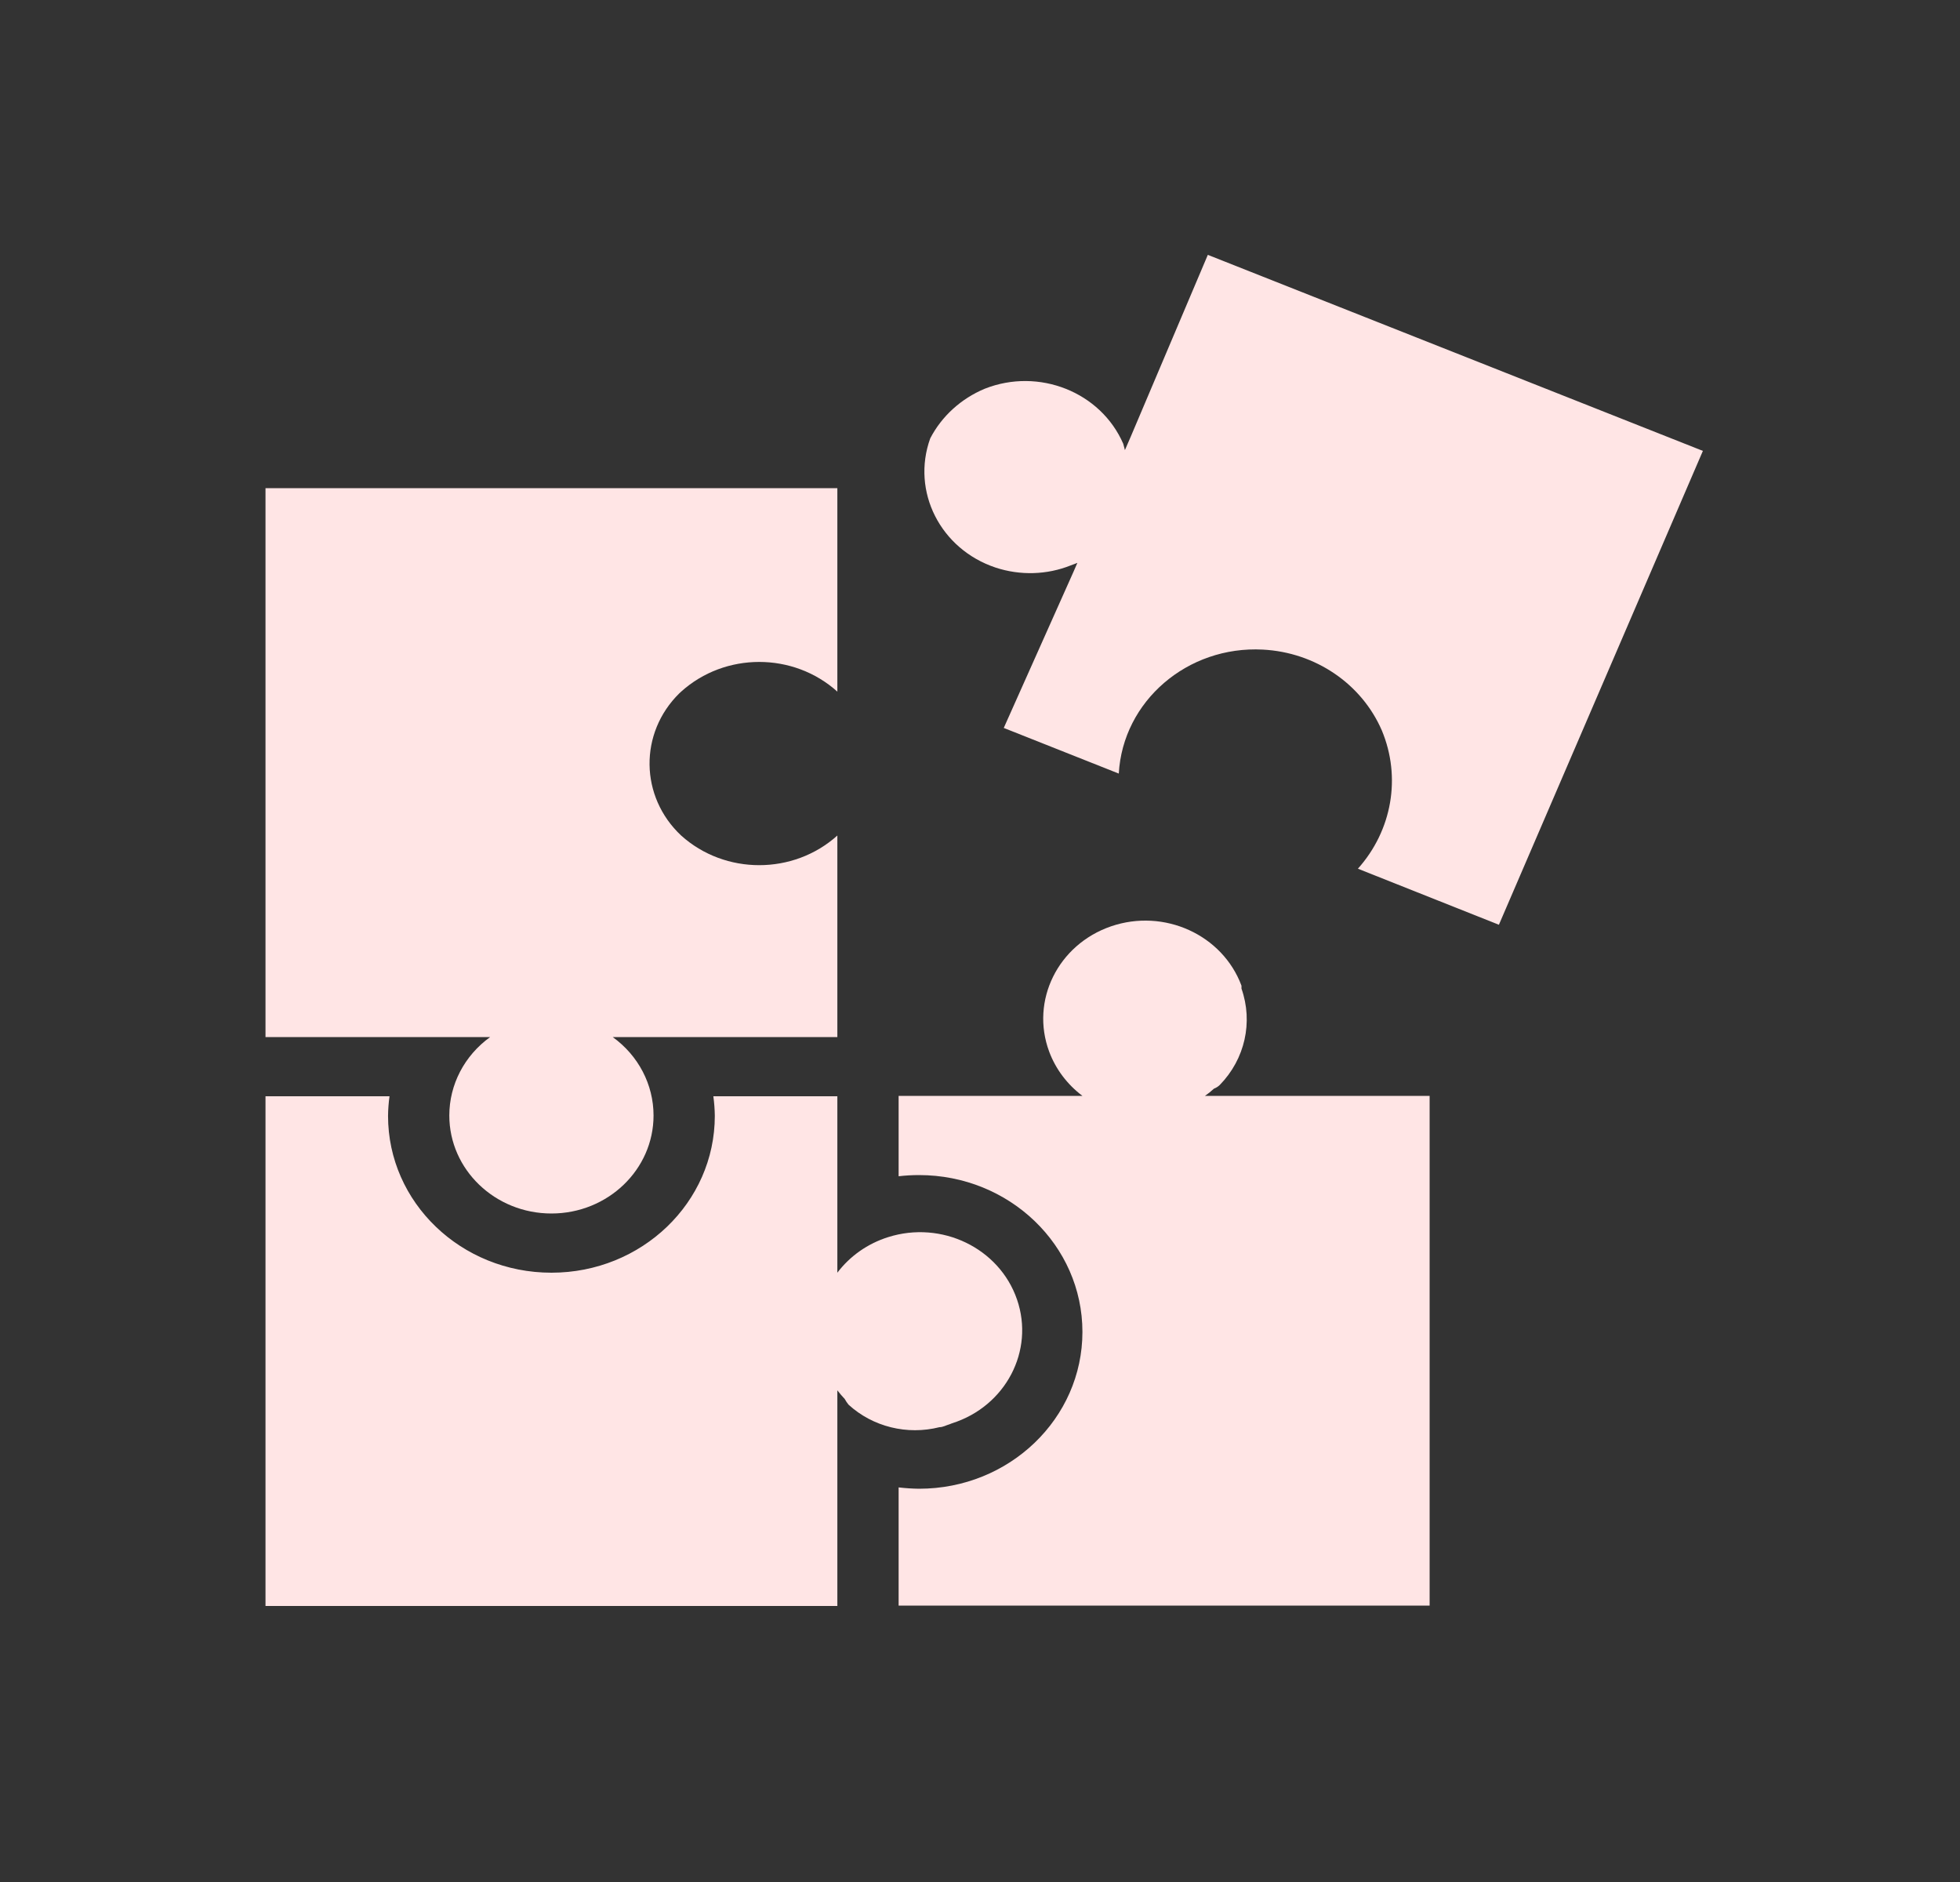
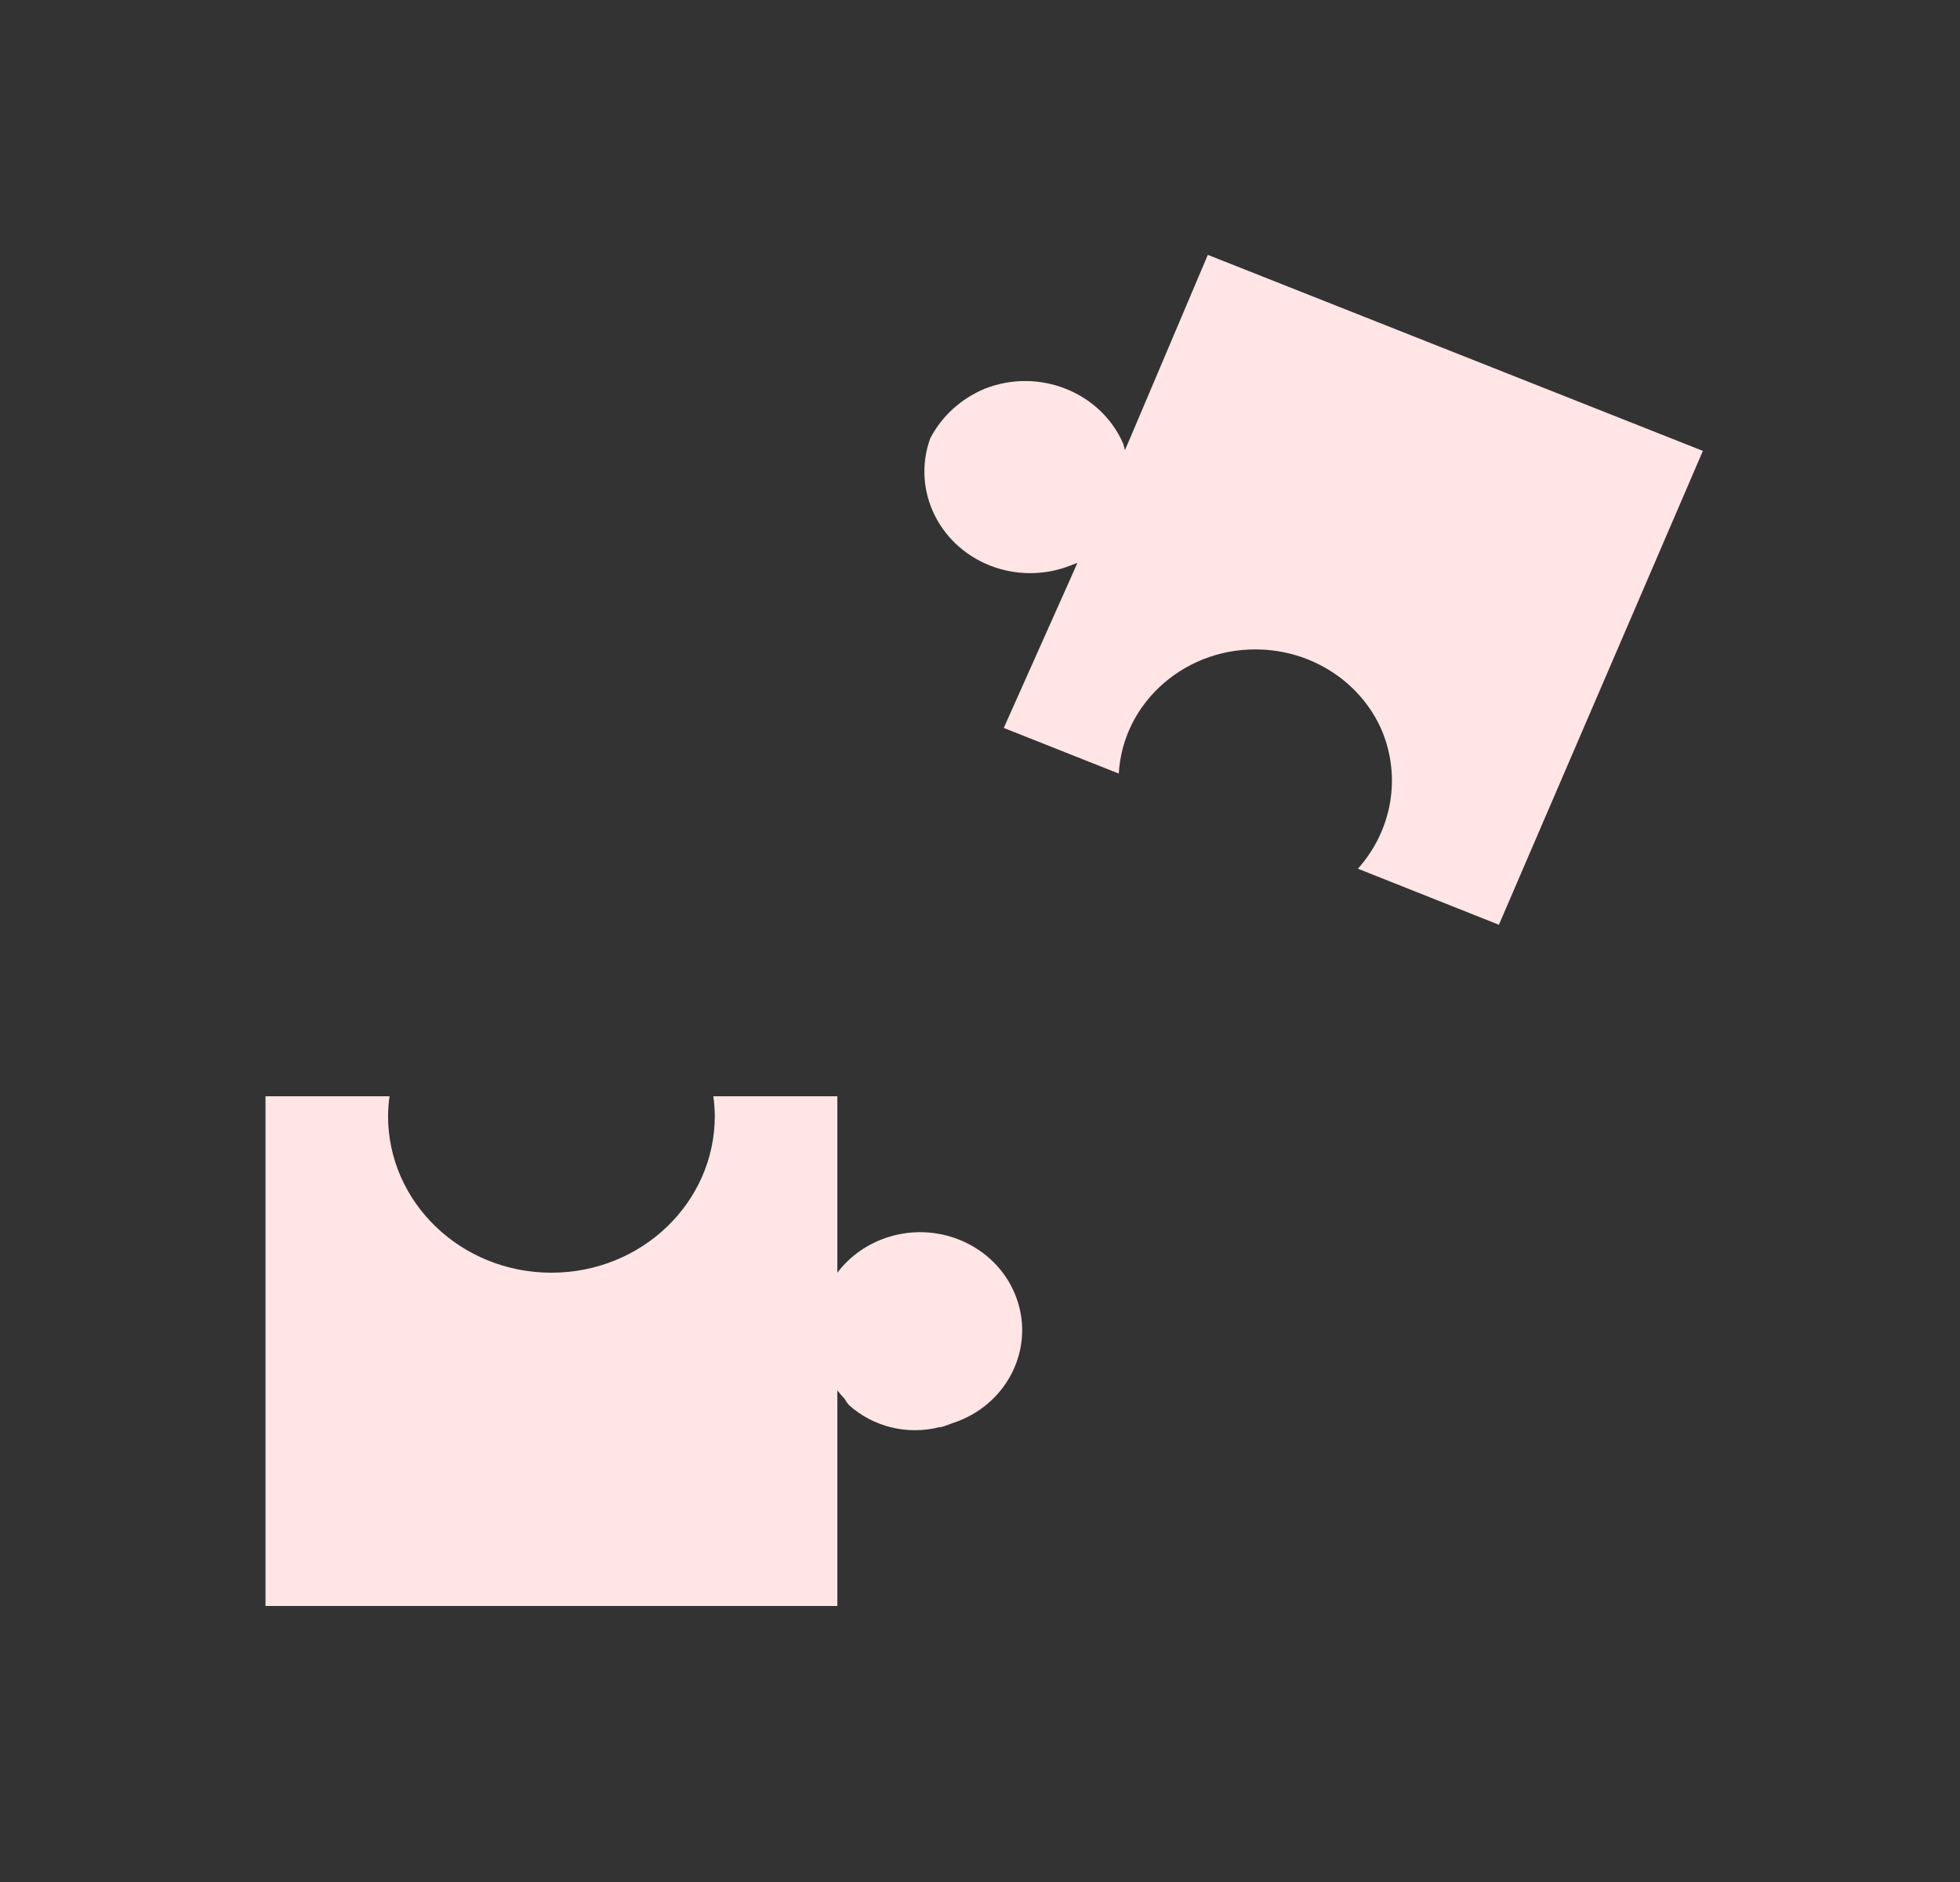
<svg xmlns="http://www.w3.org/2000/svg" width="25" height="24" xml:space="preserve" overflow="hidden">
  <rect width="100%" height="100%" fill="#333333" stroke="none" />
  <g transform="translate(-870 -470)">
    <path d="M12.287 9.283 12.287 9.283 13.695 9.865C13.745 8.941 14.535 8.233 15.459 8.284 16.102 8.319 16.668 8.72 16.915 9.315 17.154 9.911 17.041 10.59 16.622 11.078L18.317 11.78 18.348 11.793 20.845 5.75 14.785 3.25 13.842 5.567 13.842 5.567 13.77 5.74 13.75 5.66C13.475 4.999 12.717 4.685 12.055 4.957 11.765 5.083 11.528 5.307 11.387 5.59 11.153 6.266 11.511 7.003 12.187 7.238 12.487 7.341 12.815 7.332 13.107 7.21L13.188 7.178 13.14 7.293 13.14 7.293Z" fill="#FFE5E5" transform="matrix(1.042 0 0 1 870 470)" />
    <path d="M11.655 18.15C12.31 17.933 12.666 17.226 12.449 16.571 12.232 15.915 11.525 15.56 10.87 15.777 10.621 15.859 10.404 16.018 10.25 16.23L10.25 13.98 8.732 13.98C8.743 14.063 8.749 14.146 8.75 14.23 8.75 15.335 7.855 16.23 6.75 16.23 5.645 16.23 4.75 15.335 4.75 14.23 4.751 14.146 4.757 14.063 4.768 13.98L3.25 13.98 3.25 20.48 10.25 20.48 10.25 17.73C10.278 17.768 10.308 17.805 10.34 17.84 10.354 17.866 10.369 17.89 10.387 17.913 10.683 18.195 11.104 18.304 11.5 18.2 11.543 18.2 11.582 18.175 11.623 18.163Z" fill="#FFE5E5" transform="matrix(1.042 0 0 1 870 470)" />
-     <path d="M14.75 13.975C14.789 13.947 14.826 13.916 14.86 13.883 14.887 13.872 14.912 13.856 14.932 13.835 15.24 13.506 15.341 13.034 15.197 12.607L15.197 12.57C14.965 11.92 14.25 11.581 13.6 11.813 12.95 12.046 12.611 12.761 12.843 13.411 12.923 13.634 13.064 13.829 13.25 13.975L11 13.975 11 15C11.083 14.99 11.166 14.985 11.25 14.985 12.355 14.985 13.25 15.88 13.25 16.985 13.25 18.09 12.355 18.985 11.25 18.985 11.166 18.984 11.083 18.978 11 18.968L11 20.475 17.5 20.475 17.5 13.975Z" fill="#FFE5E5" transform="matrix(1.042 0 0 1 870 470)" />
-     <path d="M10.25 8.82 10.25 6.225 3.25 6.225 3.25 13.225 6 13.225C5.685 13.461 5.5 13.832 5.5 14.225 5.5 14.915 6.06 15.475 6.75 15.475 7.44 15.475 8 14.915 8 14.225 8 13.832 7.815 13.461 7.5 13.225L10.25 13.225 10.25 10.655C9.712 11.159 8.875 11.159 8.338 10.655 7.831 10.16 7.821 9.348 8.316 8.841 8.323 8.834 8.33 8.827 8.338 8.82 8.875 8.315 9.712 8.315 10.25 8.82Z" fill="#FFE5E5" transform="matrix(1.042 0 0 1 870 470)" />
  </g>
</svg>